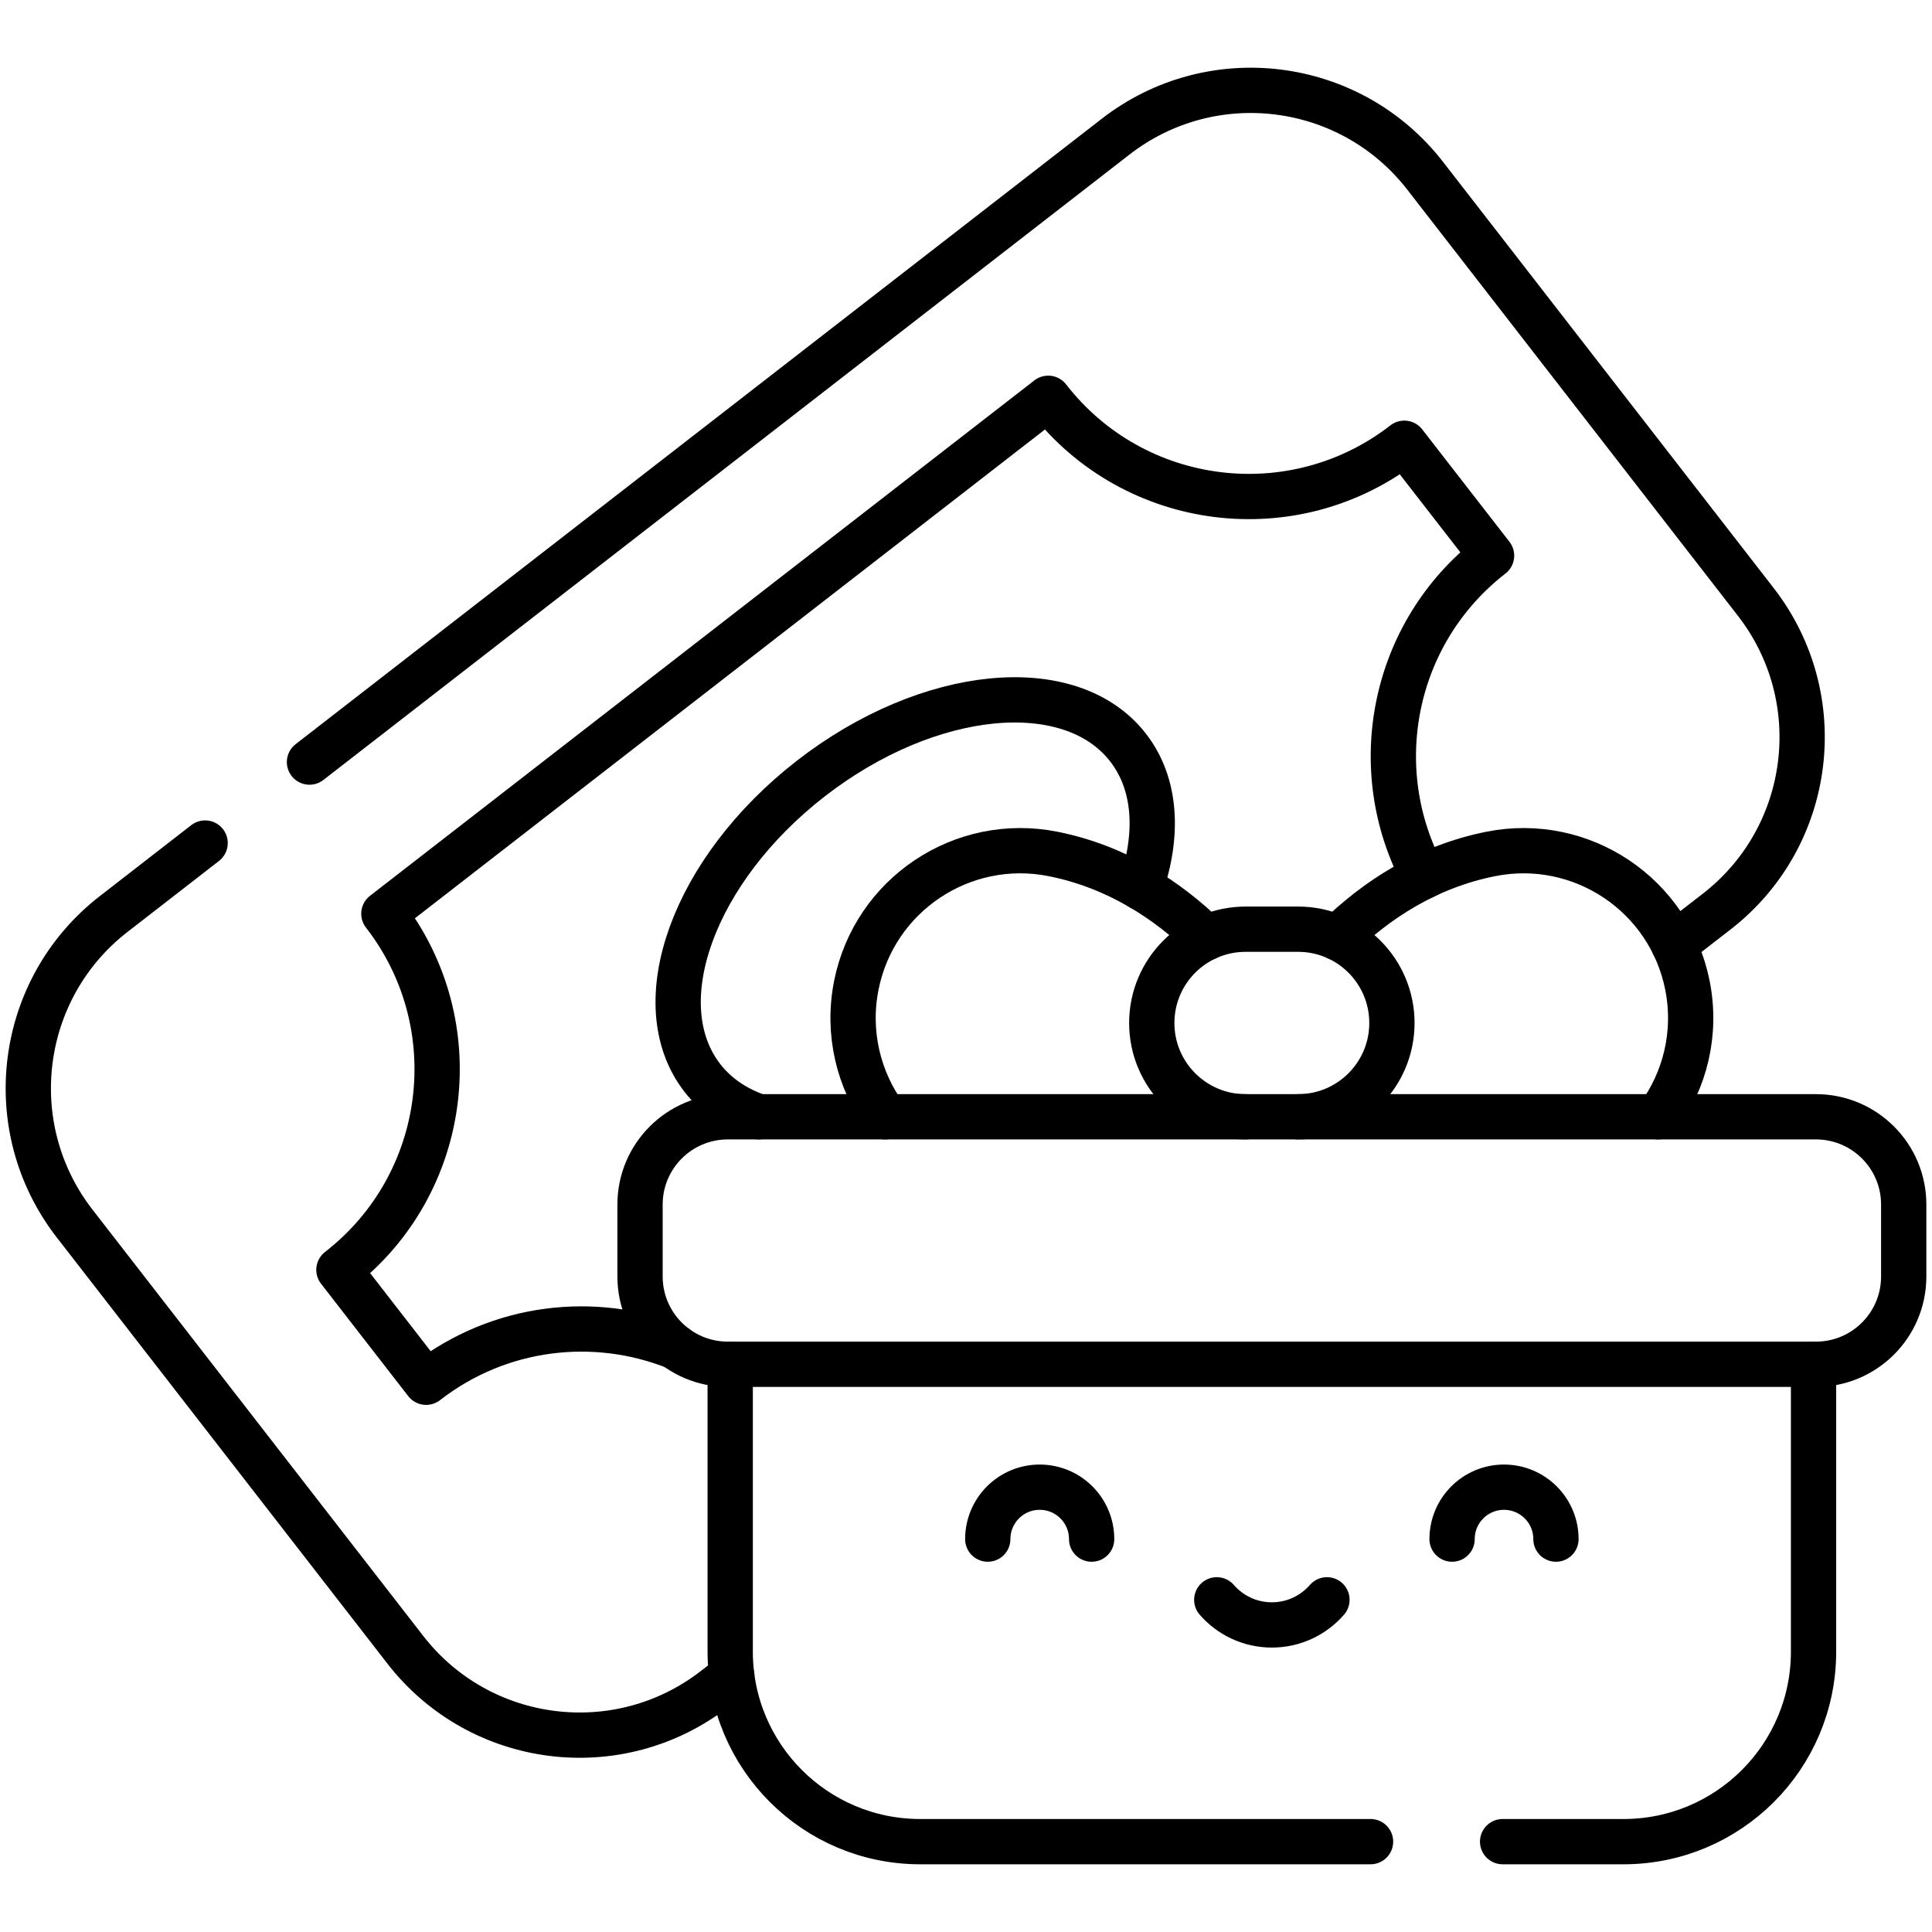
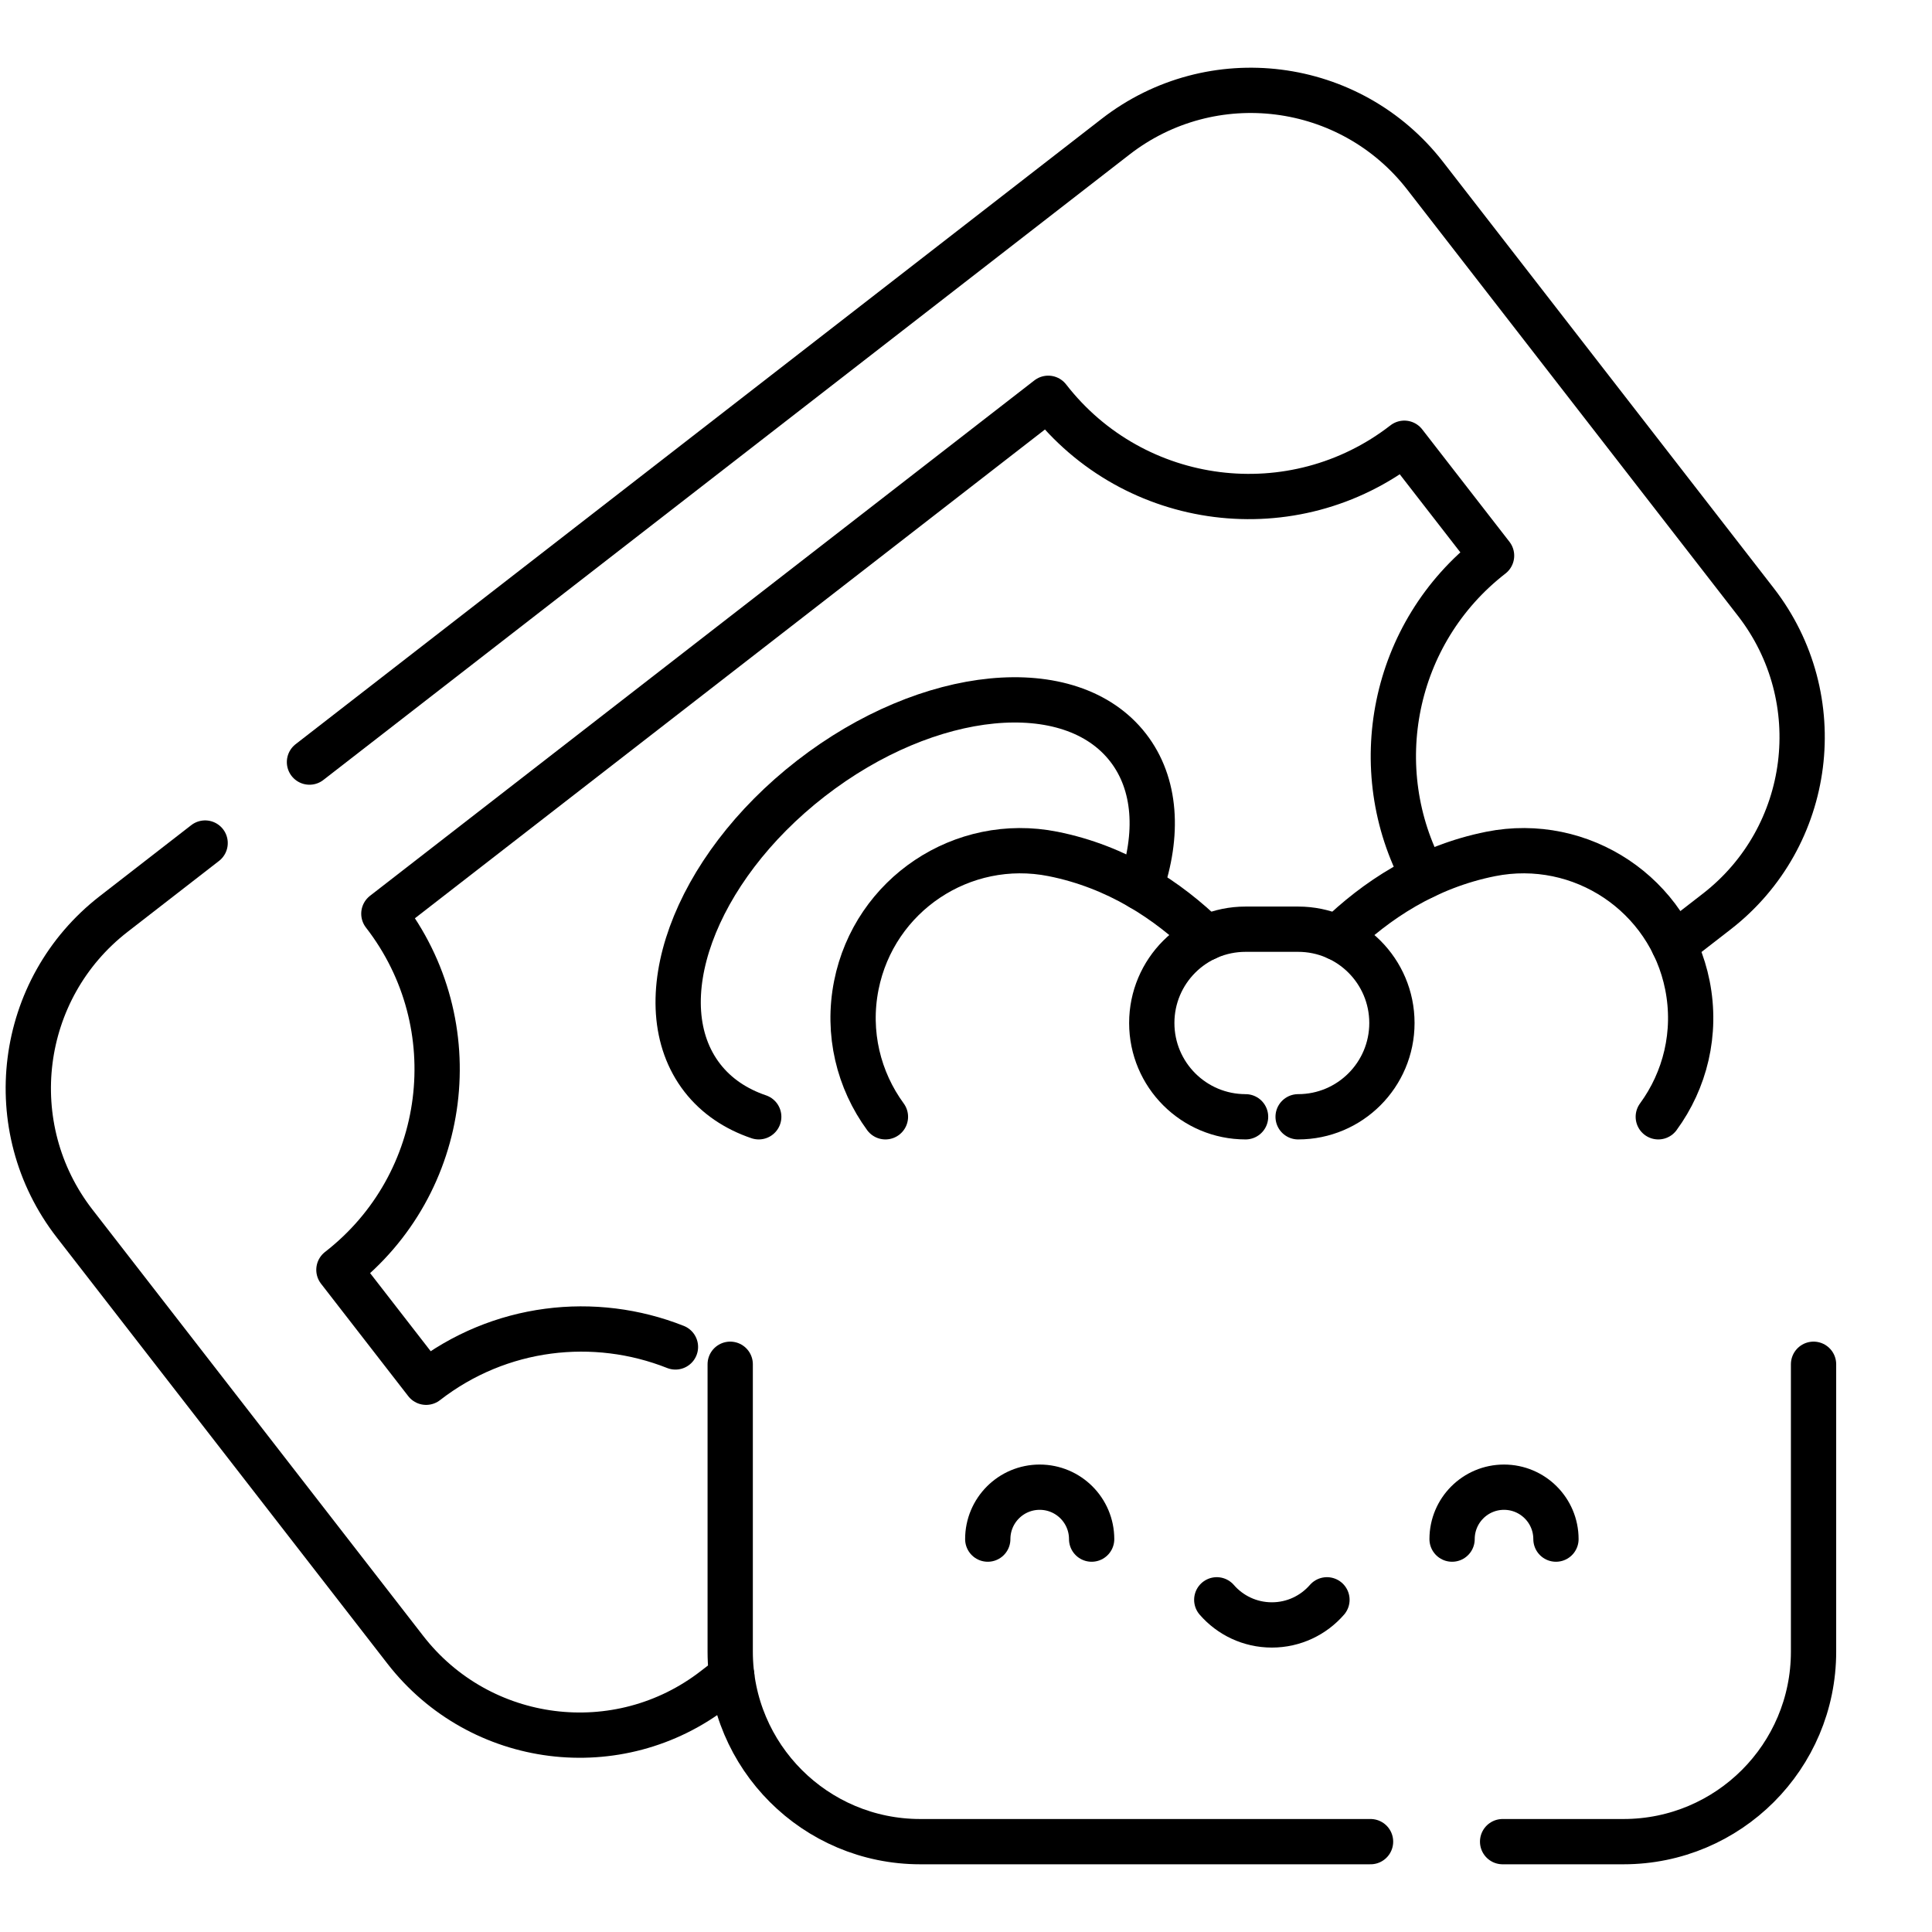
<svg xmlns="http://www.w3.org/2000/svg" fill="none" viewBox="0 0 64 64" height="64" width="64">
  <path stroke-linejoin="round" stroke-linecap="round" stroke-miterlimit="10" stroke-width="1.5" style="stroke:#103141;stroke:color(display-p3 0.063 0.192 0.255);stroke-opacity:1;" stroke="#103141" d="M6.795 27.927L3.766 30.277C0.577 32.751 -0.002 37.342 2.472 40.531L13.426 54.65C15.9 57.839 20.491 58.419 23.68 55.944L24.241 55.51" />
  <path stroke-linejoin="round" stroke-linecap="round" stroke-miterlimit="10" stroke-width="1.5" style="stroke:#103141;stroke:color(display-p3 0.063 0.192 0.255);stroke-opacity:1;" stroke="#103141" d="M55.447 31.298L56.87 30.195C60.059 27.721 60.638 23.13 58.164 19.941L47.21 5.822C44.736 2.633 40.145 2.053 36.956 4.527L10.252 25.245" />
  <path stroke-linejoin="round" stroke-linecap="round" stroke-miterlimit="10" stroke-width="1.5" style="stroke:#103141;stroke:color(display-p3 0.063 0.192 0.255);stroke-opacity:1;" stroke="#103141" d="M47.161 29.035C45.243 25.483 46.115 20.963 49.41 18.407L46.52 14.683C42.852 17.529 37.57 16.862 34.724 13.194L12.716 30.268C15.562 33.937 14.895 39.218 11.227 42.065L14.116 45.789C16.553 43.898 19.701 43.559 22.375 44.619" />
-   <path stroke-linejoin="round" stroke-linecap="round" stroke-miterlimit="10" stroke-width="1.5" style="stroke:#103141;stroke:color(display-p3 0.063 0.192 0.255);stroke-opacity:1;" stroke="#103141" d="M60.156 45.193H24.109C22.503 45.193 21.202 43.891 21.202 42.286V39.902C21.202 38.296 22.504 36.995 24.109 36.995H60.156C61.761 36.995 63.063 38.297 63.063 39.902V42.286C63.063 43.891 61.761 45.193 60.156 45.193Z" />
  <path stroke-linejoin="round" stroke-linecap="round" stroke-miterlimit="10" stroke-width="1.5" style="stroke:#103141;stroke:color(display-p3 0.063 0.192 0.255);stroke-opacity:1;" stroke="#103141" d="M39.959 31.068C38.69 29.831 37.011 28.712 34.882 28.288C31.882 27.69 28.965 29.638 28.367 32.638C28.051 34.224 28.446 35.786 29.331 36.995" />
  <path stroke-linejoin="round" stroke-linecap="round" stroke-miterlimit="10" stroke-width="1.5" style="stroke:#103141;stroke:color(display-p3 0.063 0.192 0.255);stroke-opacity:1;" stroke="#103141" d="M54.933 36.995C55.819 35.786 56.214 34.224 55.898 32.638C55.3 29.638 52.383 27.69 49.383 28.288C47.254 28.712 45.575 29.831 44.306 31.067" />
  <path stroke-linejoin="round" stroke-linecap="round" stroke-miterlimit="10" stroke-width="1.5" style="stroke:#103141;stroke:color(display-p3 0.063 0.192 0.255);stroke-opacity:1;" stroke="#103141" d="M41.261 36.995C39.545 36.995 38.154 35.604 38.154 33.888C38.154 32.172 39.545 30.781 41.261 30.781H43.002C44.718 30.781 46.109 32.172 46.109 33.888C46.109 35.604 44.718 36.995 43.002 36.995" />
  <path stroke-linejoin="round" stroke-linecap="round" stroke-miterlimit="10" stroke-width="1.5" style="stroke:#103141;stroke:color(display-p3 0.063 0.192 0.255);stroke-opacity:1;" stroke="#103141" d="M36.162 50.985C36.162 50.035 35.392 49.265 34.441 49.265C33.491 49.265 32.721 50.035 32.721 50.985" />
  <path stroke-linejoin="round" stroke-linecap="round" stroke-miterlimit="10" stroke-width="1.5" style="stroke:#103141;stroke:color(display-p3 0.063 0.192 0.255);stroke-opacity:1;" stroke="#103141" d="M48.102 50.985C48.102 50.035 48.872 49.265 49.822 49.265C50.772 49.265 51.543 50.035 51.543 50.985" />
  <path stroke-linejoin="round" stroke-linecap="round" stroke-miterlimit="10" stroke-width="1.5" style="stroke:#103141;stroke:color(display-p3 0.063 0.192 0.255);stroke-opacity:1;" stroke="#103141" d="M40.307 52.996C40.75 53.506 41.403 53.828 42.132 53.828C42.86 53.828 43.513 53.506 43.957 52.996" />
  <path stroke-linejoin="round" stroke-linecap="round" stroke-miterlimit="10" stroke-width="1.5" style="stroke:#103141;stroke:color(display-p3 0.063 0.192 0.255);stroke-opacity:1;" stroke="#103141" d="M49.776 61.007H53.781C57.258 61.007 60.076 58.189 60.076 54.713V45.193" />
  <path stroke-linejoin="round" stroke-linecap="round" stroke-miterlimit="10" stroke-width="1.5" style="stroke:#103141;stroke:color(display-p3 0.063 0.192 0.255);stroke-opacity:1;" stroke="#103141" d="M24.189 45.193V54.713C24.189 58.189 27.007 61.007 30.483 61.007H45.401" />
  <path stroke-linejoin="round" stroke-linecap="round" stroke-miterlimit="10" stroke-width="1.5" style="stroke:#103141;stroke:color(display-p3 0.063 0.192 0.255);stroke-opacity:1;" stroke="#103141" d="M37.784 29.398C38.391 27.645 38.302 25.968 37.369 24.765C35.463 22.308 30.76 22.765 26.865 25.786C22.971 28.807 21.36 33.249 23.266 35.707C23.736 36.312 24.378 36.738 25.134 36.995" />
</svg>